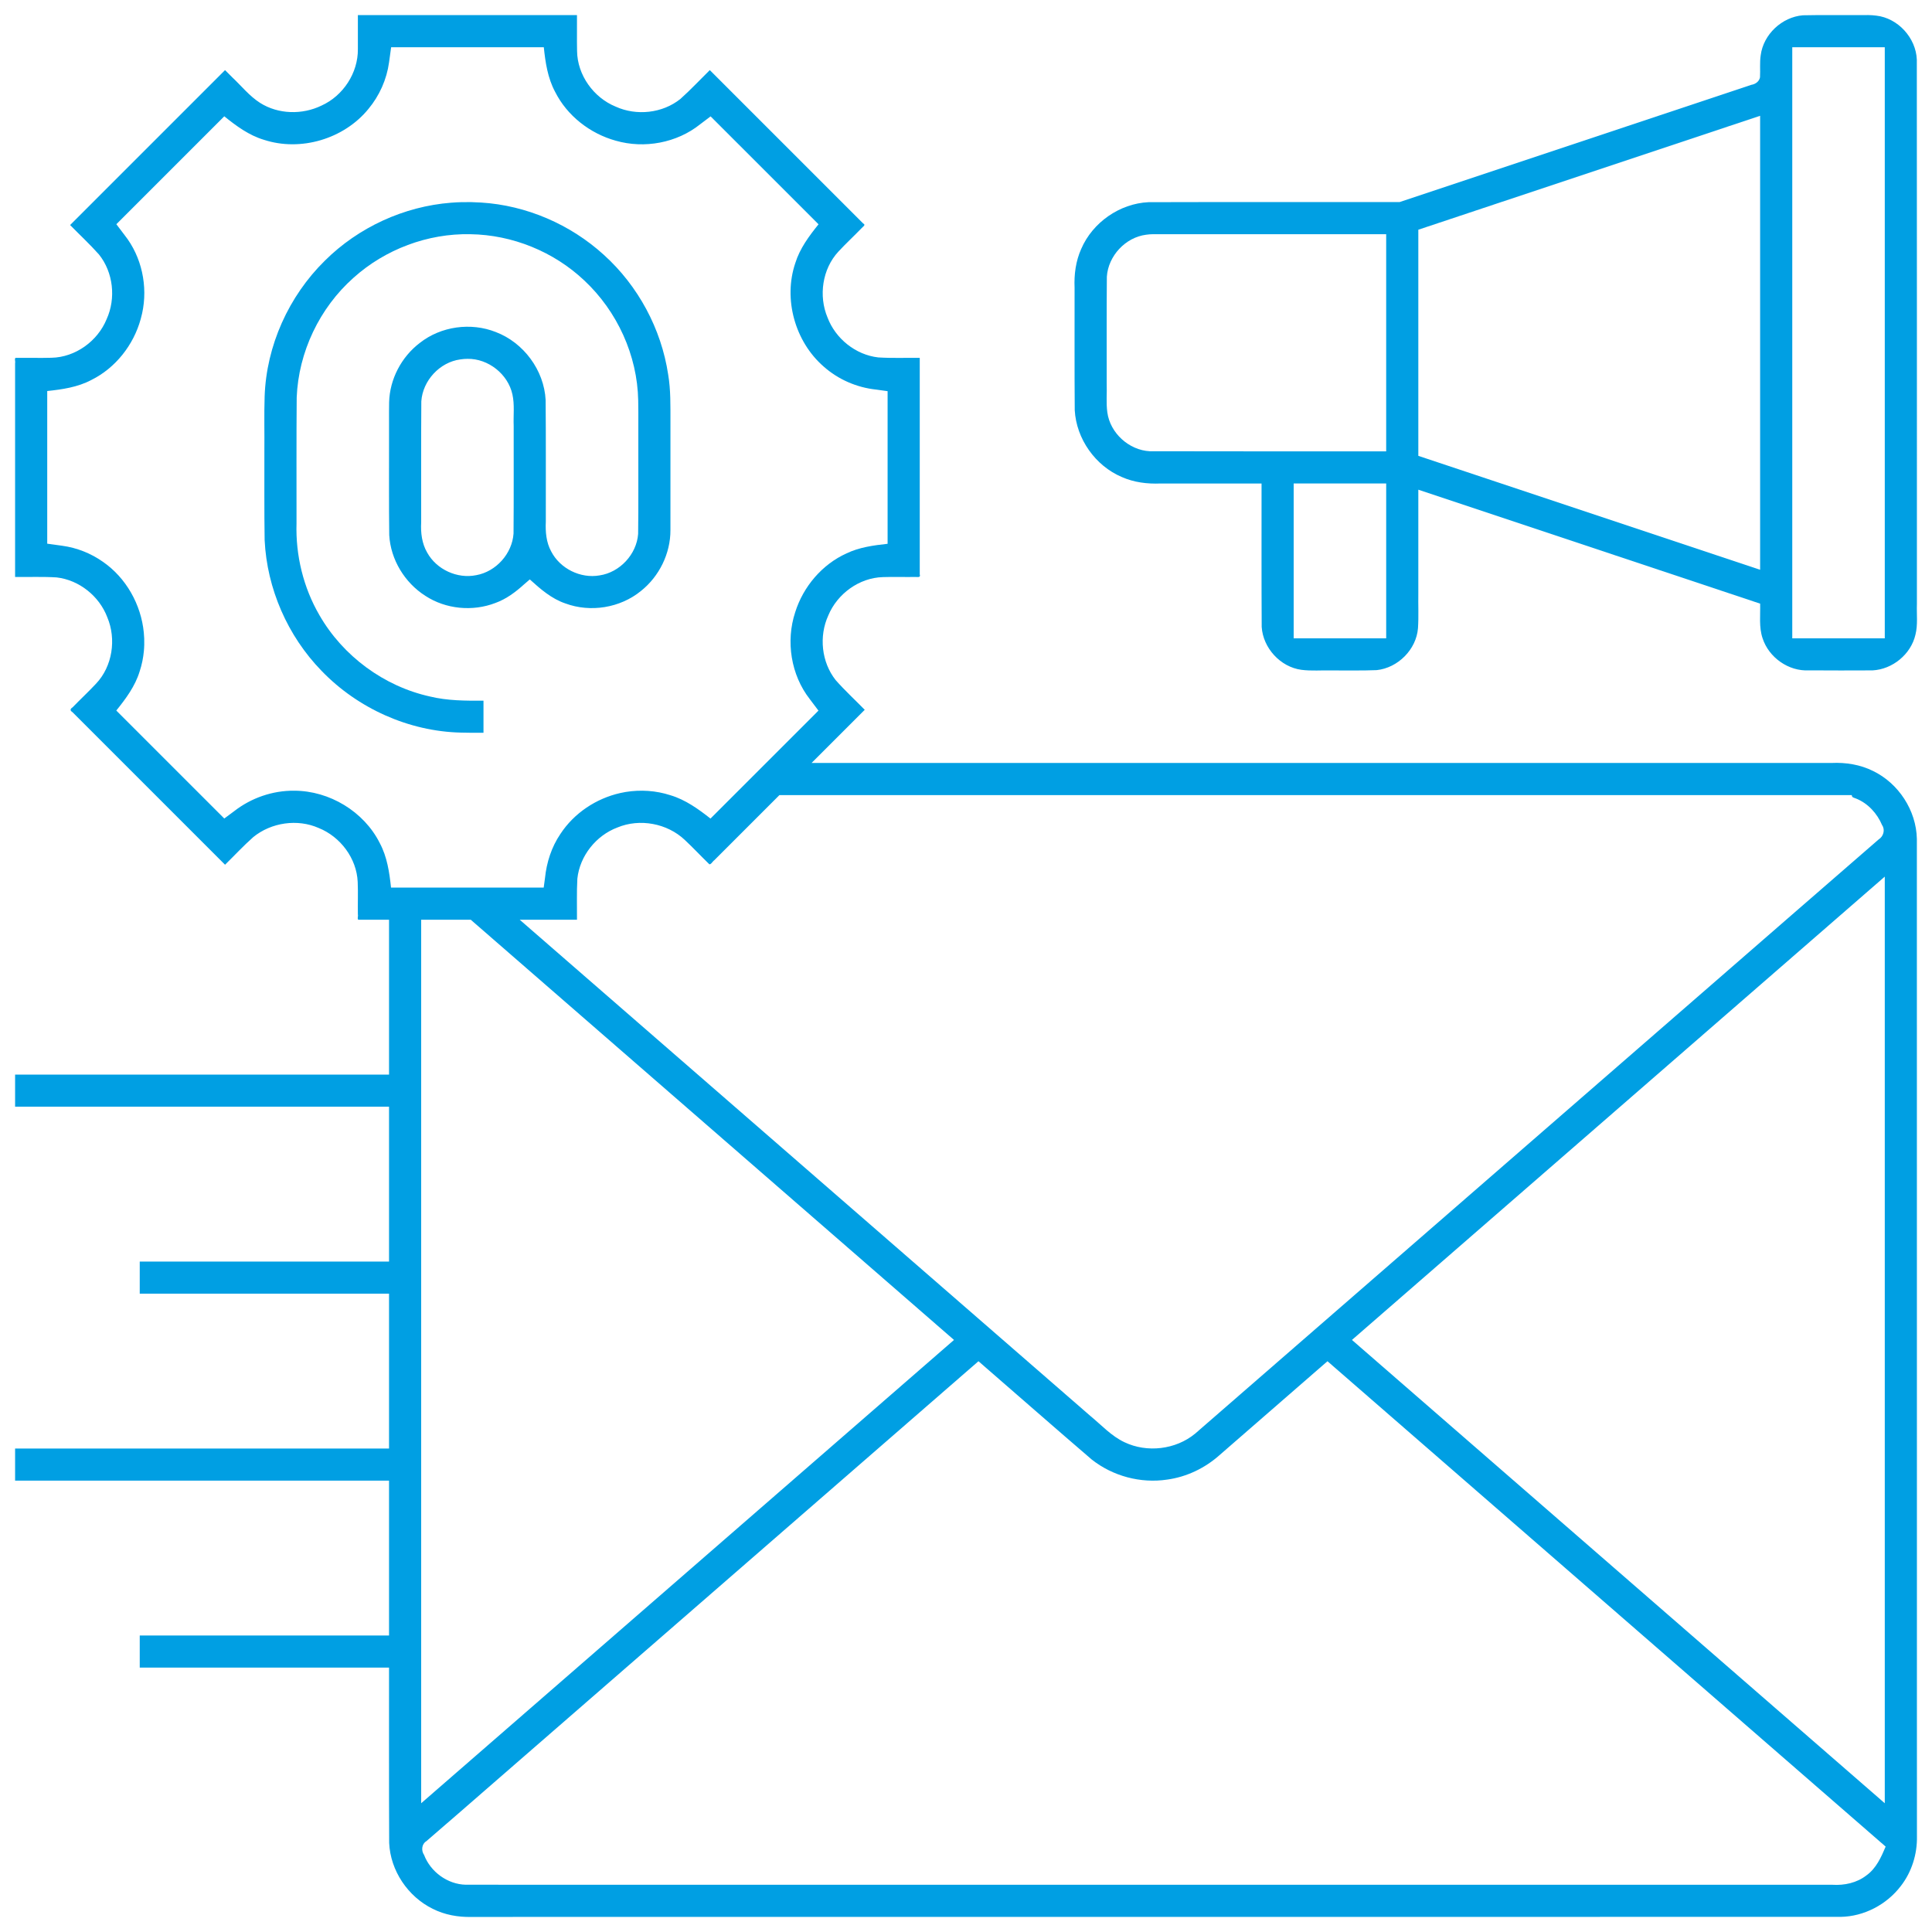
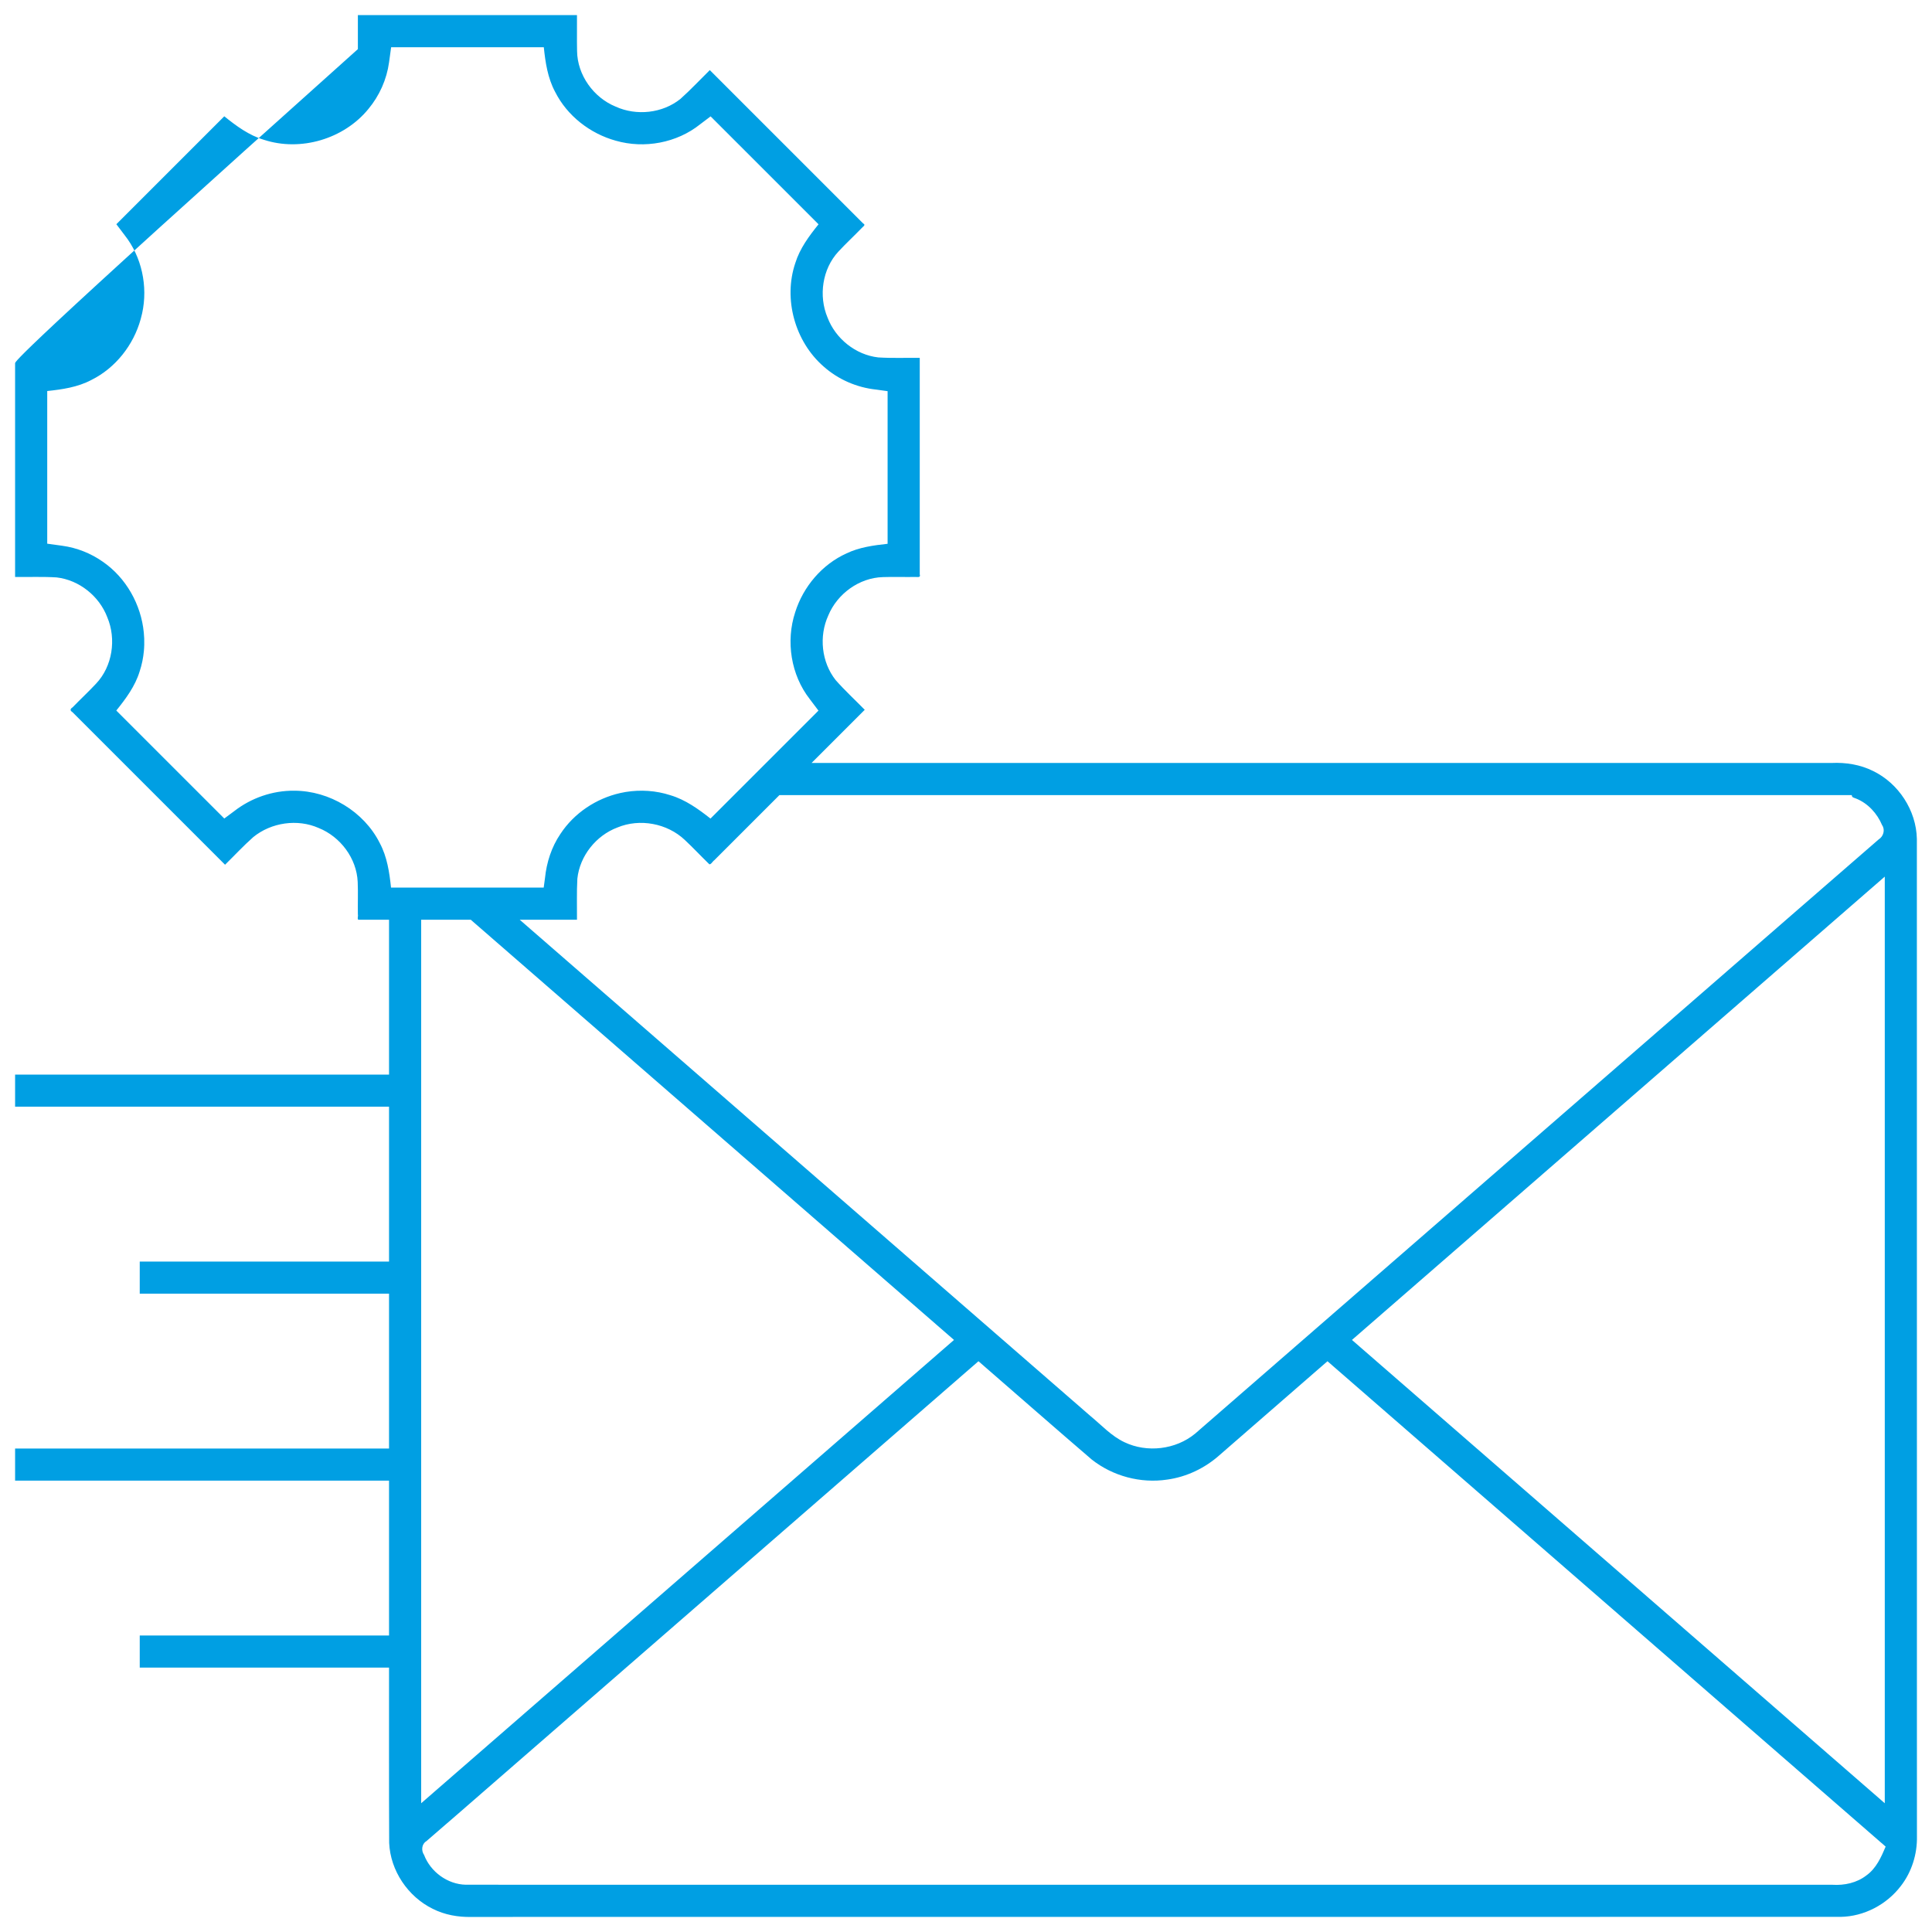
<svg xmlns="http://www.w3.org/2000/svg" id="Capa_1" enable-background="new 0 0 512 512" height="512" viewBox="0 0 512 512" width="512" version="1.1">
  <defs id="defs4" />
  <g id="g4" style="fill:#009fe3;fill-opacity:1">
    <g id="g3" style="fill:#009fe3;fill-opacity:1">
-       <path id="path1" d="m 492.961,4 c -5.061,0.023 -10.126,-0.056 -15.185,0.053 -5.543,0.462 -10.46,5.054 -11.171,10.591 -0.295,1.936 -0.077,3.902 -0.185,5.84 -0.207,1.12 -1.229,1.833 -2.3,1.995 -31.066,10.357 -62.132,20.712 -93.198,31.069 -22.182,0.012 -44.365,-0.033 -66.546,0.032 -7.638,0.355 -14.812,5.355 -17.837,12.371 -1.448,3.218 -1.922,6.791 -1.765,10.296 0.017,10.82 -0.044,21.642 0.043,32.462 0.426,7.609 5.452,14.721 12.463,17.7 3.225,1.435 6.798,1.875 10.3,1.721 8.914,0 17.829,0 26.743,0 0.015,12.675 -0.04,25.351 0.038,38.024 0.367,5.591 4.95,10.61 10.525,11.355 2.682,0.35 5.393,0.089 8.088,0.165 3.952,-0.018 7.91,0.076 11.858,-0.084 5.628,-0.589 10.515,-5.46 10.949,-11.132 0.205,-3.076 0.033,-6.165 0.088,-9.247 0,-9.145 0,-18.29 0,-27.435 30.195,10.068 60.392,20.132 90.588,30.197 0.086,3.053 -0.355,6.216 0.64,9.165 1.652,5.1 6.891,8.815 12.271,8.513 5.621,0.05 11.244,0.028 16.864,0.009 5.303,-0.27 10.193,-4.27 11.382,-9.468 0.666,-2.645 0.287,-5.39 0.384,-8.083 -0.003,-48.096 0.015,-96.192 -0.021,-144.288 C 507.756,10.045 502.985,4.792 497.22,4.141 495.81,3.955 494.38,3.98 492.961,4 Z m -15.992,8.516 c 7.505,0 15.01,0 22.516,0 -10e-6,52.215 0,104.43 0,156.645 -8.172,0 -16.344,0 -24.516,0 0,-52.215 0,-104.43 0,-156.645 0.667,0 1.333,0 2,0 z m -10.518,20.941 c 0,39.18 0,78.359 0,117.539 -30.193,-10.067 -60.386,-20.13 -90.58,-30.193 0,-19.976 0,-39.952 0,-59.928 30.194,-10.064 60.387,-20.127 90.58,-30.193 0,0.925 0,1.85 0,2.775 z M 305.521,62.064 c 20.611,0 41.221,0 61.832,0 0,19.183 0,38.366 0,57.549 -20.883,-0.011 -41.767,0.032 -62.649,-0.029 -5.521,-0.288 -10.497,-4.8 -11.25,-10.292 -0.348,-2.531 -0.074,-5.093 -0.166,-7.637 0.015,-9.442 -0.041,-18.886 0.04,-28.328 0.359,-5.506 4.912,-10.412 10.396,-11.121 0.594,-0.097 1.196,-0.129 1.797,-0.142 z m 39.318,66.064 c 7.505,0 15.01,0 22.516,0 0,13.677 0,27.354 0,41.031 -8.172,0 -16.344,0 -24.516,0 0,-13.677 0,-27.354 0,-41.031 0.667,0 1.333,0 2,0 z" style="fill:#009fe3;fill-opacity:1" />
-       <path id="path2" d="m 122.43,53.568 c -0.993,0.03 -1.837,0.069 -2.874,0.15 -12.504,0.971 -24.575,6.524 -33.469,15.365 -9.578,9.423 -15.501,22.527 -15.957,35.98 -0.157,4.77 -0.023,9.545 -0.068,14.317 0.019,7.913 -0.054,15.828 0.069,23.74 0.609,12.882 6.101,25.438 15.097,34.672 9.58,9.933 23.09,16.035 36.913,16.355 1.995,0.065 3.992,0.053 5.988,0.05 0,-2.839 0,-5.677 0,-8.516 -4.75,0.041 -9.553,0.023 -14.197,-1.103 -12.185,-2.696 -23.05,-10.719 -29.269,-21.532 -4.278,-7.34 -6.348,-15.901 -6.083,-24.382 0.017,-11.109 -0.051,-22.219 0.048,-33.327 0.472,-12.029 6.058,-23.731 15.054,-31.72 8.383,-7.546 19.662,-11.789 30.947,-11.548 11.135,0.153 22.136,4.618 30.224,12.274 8.711,8.146 14.058,19.833 14.277,31.78 0.085,4.31 -0.009,8.622 0.031,12.933 -0.019,7.482 0.05,14.966 -0.051,22.447 -0.404,5.408 -4.847,10.188 -10.213,10.984 -5.054,0.893 -10.494,-1.798 -12.836,-6.37 -1.317,-2.398 -1.542,-5.199 -1.416,-7.882 -0.02,-10.744 0.052,-21.491 -0.048,-32.234 -0.41,-7.893 -5.838,-15.208 -13.209,-18.007 -6.6,-2.62 -14.532,-1.528 -20.122,2.873 -4.874,3.697 -7.998,9.616 -8.146,15.747 -0.063,3.529 0.011,7.06 -0.023,10.59 0.018,8.204 -0.052,16.411 0.054,24.613 0.371,6.489 4.098,12.599 9.556,16.079 5.427,3.554 12.544,4.223 18.58,1.895 2.888,-1.041 5.37,-2.905 7.619,-4.952 0.498,-0.429 0.996,-0.858 1.494,-1.286 2.813,2.544 5.763,5.126 9.418,6.362 6.651,2.471 14.543,1.195 20.041,-3.306 4.842,-3.85 7.837,-9.93 7.811,-16.13 0.011,-9.606 0.018,-19.213 0.004,-28.819 -0.014,-4.138 0.09,-8.301 -0.603,-12.398 -1.819,-12.103 -7.944,-23.489 -17.02,-31.698 -8.89,-8.107 -20.55,-13.146 -32.573,-13.889 -1.68,-0.112 -3.364,-0.139 -5.048,-0.105 z m 1.451,41.529 c 5.509,-0.094 10.741,4.041 11.915,9.427 0.611,2.736 0.22,5.556 0.334,8.331 -0.015,9.512 0.04,19.026 -0.038,28.537 -0.36,5.327 -4.623,10.089 -9.88,11.033 -5.018,1.028 -10.519,-1.487 -12.999,-5.977 -1.407,-2.406 -1.75,-5.259 -1.598,-7.999 0.016,-10.7 -0.041,-21.402 0.038,-32.101 0.367,-5.48 4.876,-10.363 10.331,-11.101 0.627,-0.106 1.264,-0.138 1.898,-0.151 z" style="fill:#009fe3;fill-opacity:1" />
-       <path id="path3" d="m 94.84,13.018 c 0.073,6.299 -3.901,12.369 -9.623,14.956 -5.099,2.488 -11.472,2.348 -16.301,-0.713 -2.812,-1.801 -4.908,-4.451 -7.317,-6.72 -0.654,-0.654 -1.308,-1.307 -1.962,-1.961 -13.686,13.686 -27.371,27.372 -41.057,41.059 2.548,2.597 5.22,5.078 7.641,7.795 3.811,4.747 4.545,11.632 2.037,17.148 -2.375,5.821 -8.274,10.099 -14.605,10.228 -3.077,0.087 -6.157,-0.011 -9.235,0.03 C 3.628,94.657 4.148,95.782 4,96.24 4,115.129 4,134.019 4,152.908 c 3.665,0.036 7.339,-0.115 10.998,0.112 5.985,0.68 11.32,4.963 13.442,10.576 2.429,5.779 1.374,12.963 -2.967,17.565 -2.016,2.16 -4.185,4.174 -6.242,6.296 -0.676,0.428 -0.704,0.857 -0.011,1.285 13.474,13.474 26.948,26.948 40.422,40.422 2.497,-2.45 4.88,-5.026 7.5,-7.345 4.764,-3.861 11.684,-4.878 17.313,-2.39 5.76,2.313 10.069,8.043 10.339,14.294 0.125,2.865 -0.006,5.734 0.047,8.601 0.152,0.455 -0.371,1.584 0.4,1.42 2.619,0 5.239,0 7.858,0 0,13.677 0,27.354 0,41.031 -33.033,0 -66.065,0 -99.098,0 0,2.839 0,5.678 0,8.518 33.033,0 66.065,0 99.098,0 0,13.677 0,27.354 0,41.031 -22.022,0 -44.044,0 -66.066,0 0,2.839 0,5.677 0,8.516 22.022,0 44.044,0 66.066,0 0,13.677 0,27.354 0,41.031 -33.033,0 -66.065,0 -99.098,0 0,2.839 0,5.678 0,8.518 33.033,0 66.065,0 99.098,0 0,13.677 0,27.354 0,41.031 -22.022,0 -44.044,0 -66.066,0 0,2.839 0,5.677 0,8.516 22.022,0 44.044,0 66.066,0 0.015,15.485 -0.039,30.972 0.037,46.456 0.318,7.348 4.97,14.243 11.551,17.466 3.158,1.597 6.719,2.228 10.239,2.153 19.498,-0.028 38.998,-0.002 58.496,-0.01 101.455,5.1e-4 202.91,0.004 304.365,-0.011 6.206,-0.101 12.207,-3.257 15.953,-8.18 2.895,-3.721 4.363,-8.457 4.271,-13.158 -0.023,-22.591 -10e-4,-45.183 -0.008,-67.774 -8.7e-4,-65.516 0.005,-131.033 -0.013,-196.549 -0.148,-7.543 -4.841,-14.748 -11.627,-18.017 -3.381,-1.686 -7.207,-2.293 -10.959,-2.119 -90.11,0 -180.22,0 -270.329,0 4.697,-4.697 9.393,-9.393 14.09,-14.09 -2.568,-2.621 -5.275,-5.115 -7.702,-7.868 -3.769,-4.759 -4.473,-11.621 -1.96,-17.118 2.376,-5.757 8.192,-10 14.463,-10.178 2.885,-0.1 5.773,0.013 8.659,-0.035 0.614,0.008 1.409,0.197 1.119,-0.7 0,-19.122 0,-38.244 0,-57.366 -3.665,-0.038 -7.339,0.114 -10.998,-0.116 -5.98,-0.677 -11.31,-4.955 -13.436,-10.561 -2.42,-5.75 -1.397,-12.889 2.888,-17.499 1.965,-2.122 4.096,-4.085 6.106,-6.166 0.336,-0.428 1.276,-0.856 0.435,-1.284 -13.545,-13.544 -27.09,-27.088 -40.634,-40.632 -2.592,2.547 -5.073,5.215 -7.785,7.635 -4.75,3.82 -11.644,4.55 -17.166,2.041 -5.864,-2.398 -10.155,-8.376 -10.224,-14.758 -0.07,-3.165 0.011,-6.332 -0.024,-9.498 -19.355,0 -38.71,0 -58.064,0 0,3.006 0,6.012 0,9.018 z m 10.561,-0.502 c 12.904,0 25.809,0 38.713,0 0.419,4.04 1.038,8.164 2.98,11.791 3.189,6.36 9.247,11.081 16.07,12.975 7.59,2.189 16.207,0.607 22.391,-4.354 0.921,-0.696 1.841,-1.393 2.762,-2.089 9.535,9.534 19.071,19.067 28.605,28.602 -2.511,3.114 -4.959,6.407 -6.158,10.277 -3.227,9.541 -0.086,20.799 7.491,27.4 3.862,3.444 8.817,5.594 13.96,6.128 1.003,0.14 2.006,0.28 3.01,0.42 0,13.482 0,26.965 0,40.447 -3.681,0.395 -7.54,0.928 -10.85,2.525 -6.517,2.93 -11.51,8.828 -13.641,15.615 -2.528,7.686 -1.142,16.596 3.852,23.003 0.763,1.028 1.543,2.044 2.314,3.065 -9.537,9.537 -19.074,19.073 -28.611,28.609 -3.227,-2.539 -6.645,-4.999 -10.628,-6.187 -3.807,-1.24 -7.913,-1.503 -11.86,-0.86 -0.295,0.053 -0.968,0.172 -1.406,0.276 -6.412,1.435 -12.275,5.337 -15.885,10.853 -2.35,3.458 -3.655,7.537 -4.08,11.678 -0.113,0.845 -0.228,1.69 -0.342,2.534 -13.487,0 -26.974,0 -40.461,0 -0.423,-4.04 -1.038,-8.163 -2.977,-11.792 -4.195,-8.367 -13.342,-13.875 -22.673,-13.885 -5.722,-0.062 -11.407,1.907 -15.915,5.422 -0.877,0.646 -1.75,1.297 -2.624,1.946 -9.539,-9.539 -19.078,-19.077 -28.617,-28.615 2.541,-3.149 5.015,-6.486 6.201,-10.41 0.58,-1.745 0.94,-3.559 1.112,-5.389 0.029,-0.357 0.086,-1.073 0.092,-1.579 0.037,-1.09 -0.016,-2.319 -0.114,-3.266 -0.709,-7.435 -4.7,-14.554 -10.88,-18.804 -3.172,-2.23 -6.876,-3.691 -10.718,-4.219 -0.365,-0.053 -1.19,-0.164 -1.731,-0.239 -0.755,-0.104 -1.51,-0.207 -2.266,-0.31 0,-13.485 0,-26.97 0,-40.455 3.996,-0.425 8.077,-1.018 11.675,-2.922 6.416,-3.179 11.195,-9.264 13.092,-16.136 0.16,-0.567 0.288,-1.088 0.387,-1.546 1.567,-7.138 -0.091,-14.957 -4.644,-20.709 -0.722,-0.971 -1.461,-1.929 -2.19,-2.895 9.536,-9.531 19.067,-19.067 28.602,-28.6 3.163,2.553 6.522,5.033 10.466,6.216 9.757,3.213 21.249,-0.207 27.729,-8.16 2.924,-3.51 4.857,-7.837 5.473,-12.366 0.053,-0.365 0.164,-1.19 0.239,-1.731 0.104,-0.755 0.207,-1.51 0.31,-2.266 0.581,0 1.163,0 1.744,0 z M 207.385,210.709 c 94.455,0 188.91,0 283.365,0 -0.036,0.681 0.658,0.703 1.137,0.92 3.15,1.264 5.587,3.947 6.889,7.04 0.865,1.24 0.35,3.013 -0.903,3.781 -15.626,13.54 -31.211,27.134 -46.821,40.695 -44.78,38.936 -89.552,77.881 -134.347,116.8 -5.138,4.222 -12.714,5.121 -18.711,2.257 -3.492,-1.639 -6.116,-4.564 -9.055,-6.978 -50.402,-43.827 -100.804,-87.653 -151.205,-131.481 5.057,0 10.115,0 15.172,0 0.031,-3.633 -0.104,-7.273 0.102,-10.9 0.648,-6.029 4.954,-11.419 10.607,-13.547 5.929,-2.47 13.203,-1.113 17.866,3.298 2.228,2.086 4.313,4.321 6.504,6.447 0.441,0.107 0.882,-0.791 1.322,-1.082 5.75,-5.75 11.499,-11.499 17.249,-17.249 0.276,0 0.552,0 0.828,0 z m 292.1,25.994 c -10e-6,80.392 0,160.784 0,241.176 -47.069,-40.925 -94.135,-81.855 -141.203,-122.781 47.068,-40.927 94.134,-81.857 141.203,-122.783 -10e-6,1.463 0,2.926 0,4.389 z m -385.871,7.039 c 3.715,0 7.43,0 11.145,0 42.687,37.118 85.372,74.237 128.059,111.355 -47.068,40.927 -94.134,81.856 -141.203,122.781 0,-78.046 0,-156.091 0,-234.137 0.667,0 1.333,0 2,0 z m 147.002,118.139 c 9.568,8.296 19.084,16.655 28.695,24.9 5.572,4.408 12.974,6.39 20.002,5.327 5.133,-0.701 9.985,-3.026 13.849,-6.462 9.534,-8.312 19.091,-16.601 28.633,-24.906 49.309,42.876 98.616,85.752 147.924,128.629 -1.192,2.821 -2.52,5.797 -5.097,7.629 -2.536,1.984 -5.854,2.69 -9.02,2.486 -120.72,-0.002 -241.439,0.006 -362.159,-0.011 -4.832,-0.103 -9.341,-3.403 -11.058,-7.896 -0.799,-1.138 -0.645,-2.904 0.609,-3.646 5.994,-5.133 11.923,-10.356 17.891,-15.524 42.806,-37.222 85.612,-74.446 128.419,-111.668 0.438,0.38 0.875,0.76 1.312,1.141 z" style="fill:#009fe3;fill-opacity:1" />
+       <path id="path3" d="m 94.84,13.018 C 3.628,94.657 4.148,95.782 4,96.24 4,115.129 4,134.019 4,152.908 c 3.665,0.036 7.339,-0.115 10.998,0.112 5.985,0.68 11.32,4.963 13.442,10.576 2.429,5.779 1.374,12.963 -2.967,17.565 -2.016,2.16 -4.185,4.174 -6.242,6.296 -0.676,0.428 -0.704,0.857 -0.011,1.285 13.474,13.474 26.948,26.948 40.422,40.422 2.497,-2.45 4.88,-5.026 7.5,-7.345 4.764,-3.861 11.684,-4.878 17.313,-2.39 5.76,2.313 10.069,8.043 10.339,14.294 0.125,2.865 -0.006,5.734 0.047,8.601 0.152,0.455 -0.371,1.584 0.4,1.42 2.619,0 5.239,0 7.858,0 0,13.677 0,27.354 0,41.031 -33.033,0 -66.065,0 -99.098,0 0,2.839 0,5.678 0,8.518 33.033,0 66.065,0 99.098,0 0,13.677 0,27.354 0,41.031 -22.022,0 -44.044,0 -66.066,0 0,2.839 0,5.677 0,8.516 22.022,0 44.044,0 66.066,0 0,13.677 0,27.354 0,41.031 -33.033,0 -66.065,0 -99.098,0 0,2.839 0,5.678 0,8.518 33.033,0 66.065,0 99.098,0 0,13.677 0,27.354 0,41.031 -22.022,0 -44.044,0 -66.066,0 0,2.839 0,5.677 0,8.516 22.022,0 44.044,0 66.066,0 0.015,15.485 -0.039,30.972 0.037,46.456 0.318,7.348 4.97,14.243 11.551,17.466 3.158,1.597 6.719,2.228 10.239,2.153 19.498,-0.028 38.998,-0.002 58.496,-0.01 101.455,5.1e-4 202.91,0.004 304.365,-0.011 6.206,-0.101 12.207,-3.257 15.953,-8.18 2.895,-3.721 4.363,-8.457 4.271,-13.158 -0.023,-22.591 -10e-4,-45.183 -0.008,-67.774 -8.7e-4,-65.516 0.005,-131.033 -0.013,-196.549 -0.148,-7.543 -4.841,-14.748 -11.627,-18.017 -3.381,-1.686 -7.207,-2.293 -10.959,-2.119 -90.11,0 -180.22,0 -270.329,0 4.697,-4.697 9.393,-9.393 14.09,-14.09 -2.568,-2.621 -5.275,-5.115 -7.702,-7.868 -3.769,-4.759 -4.473,-11.621 -1.96,-17.118 2.376,-5.757 8.192,-10 14.463,-10.178 2.885,-0.1 5.773,0.013 8.659,-0.035 0.614,0.008 1.409,0.197 1.119,-0.7 0,-19.122 0,-38.244 0,-57.366 -3.665,-0.038 -7.339,0.114 -10.998,-0.116 -5.98,-0.677 -11.31,-4.955 -13.436,-10.561 -2.42,-5.75 -1.397,-12.889 2.888,-17.499 1.965,-2.122 4.096,-4.085 6.106,-6.166 0.336,-0.428 1.276,-0.856 0.435,-1.284 -13.545,-13.544 -27.09,-27.088 -40.634,-40.632 -2.592,2.547 -5.073,5.215 -7.785,7.635 -4.75,3.82 -11.644,4.55 -17.166,2.041 -5.864,-2.398 -10.155,-8.376 -10.224,-14.758 -0.07,-3.165 0.011,-6.332 -0.024,-9.498 -19.355,0 -38.71,0 -58.064,0 0,3.006 0,6.012 0,9.018 z m 10.561,-0.502 c 12.904,0 25.809,0 38.713,0 0.419,4.04 1.038,8.164 2.98,11.791 3.189,6.36 9.247,11.081 16.07,12.975 7.59,2.189 16.207,0.607 22.391,-4.354 0.921,-0.696 1.841,-1.393 2.762,-2.089 9.535,9.534 19.071,19.067 28.605,28.602 -2.511,3.114 -4.959,6.407 -6.158,10.277 -3.227,9.541 -0.086,20.799 7.491,27.4 3.862,3.444 8.817,5.594 13.96,6.128 1.003,0.14 2.006,0.28 3.01,0.42 0,13.482 0,26.965 0,40.447 -3.681,0.395 -7.54,0.928 -10.85,2.525 -6.517,2.93 -11.51,8.828 -13.641,15.615 -2.528,7.686 -1.142,16.596 3.852,23.003 0.763,1.028 1.543,2.044 2.314,3.065 -9.537,9.537 -19.074,19.073 -28.611,28.609 -3.227,-2.539 -6.645,-4.999 -10.628,-6.187 -3.807,-1.24 -7.913,-1.503 -11.86,-0.86 -0.295,0.053 -0.968,0.172 -1.406,0.276 -6.412,1.435 -12.275,5.337 -15.885,10.853 -2.35,3.458 -3.655,7.537 -4.08,11.678 -0.113,0.845 -0.228,1.69 -0.342,2.534 -13.487,0 -26.974,0 -40.461,0 -0.423,-4.04 -1.038,-8.163 -2.977,-11.792 -4.195,-8.367 -13.342,-13.875 -22.673,-13.885 -5.722,-0.062 -11.407,1.907 -15.915,5.422 -0.877,0.646 -1.75,1.297 -2.624,1.946 -9.539,-9.539 -19.078,-19.077 -28.617,-28.615 2.541,-3.149 5.015,-6.486 6.201,-10.41 0.58,-1.745 0.94,-3.559 1.112,-5.389 0.029,-0.357 0.086,-1.073 0.092,-1.579 0.037,-1.09 -0.016,-2.319 -0.114,-3.266 -0.709,-7.435 -4.7,-14.554 -10.88,-18.804 -3.172,-2.23 -6.876,-3.691 -10.718,-4.219 -0.365,-0.053 -1.19,-0.164 -1.731,-0.239 -0.755,-0.104 -1.51,-0.207 -2.266,-0.31 0,-13.485 0,-26.97 0,-40.455 3.996,-0.425 8.077,-1.018 11.675,-2.922 6.416,-3.179 11.195,-9.264 13.092,-16.136 0.16,-0.567 0.288,-1.088 0.387,-1.546 1.567,-7.138 -0.091,-14.957 -4.644,-20.709 -0.722,-0.971 -1.461,-1.929 -2.19,-2.895 9.536,-9.531 19.067,-19.067 28.602,-28.6 3.163,2.553 6.522,5.033 10.466,6.216 9.757,3.213 21.249,-0.207 27.729,-8.16 2.924,-3.51 4.857,-7.837 5.473,-12.366 0.053,-0.365 0.164,-1.19 0.239,-1.731 0.104,-0.755 0.207,-1.51 0.31,-2.266 0.581,0 1.163,0 1.744,0 z M 207.385,210.709 c 94.455,0 188.91,0 283.365,0 -0.036,0.681 0.658,0.703 1.137,0.92 3.15,1.264 5.587,3.947 6.889,7.04 0.865,1.24 0.35,3.013 -0.903,3.781 -15.626,13.54 -31.211,27.134 -46.821,40.695 -44.78,38.936 -89.552,77.881 -134.347,116.8 -5.138,4.222 -12.714,5.121 -18.711,2.257 -3.492,-1.639 -6.116,-4.564 -9.055,-6.978 -50.402,-43.827 -100.804,-87.653 -151.205,-131.481 5.057,0 10.115,0 15.172,0 0.031,-3.633 -0.104,-7.273 0.102,-10.9 0.648,-6.029 4.954,-11.419 10.607,-13.547 5.929,-2.47 13.203,-1.113 17.866,3.298 2.228,2.086 4.313,4.321 6.504,6.447 0.441,0.107 0.882,-0.791 1.322,-1.082 5.75,-5.75 11.499,-11.499 17.249,-17.249 0.276,0 0.552,0 0.828,0 z m 292.1,25.994 c -10e-6,80.392 0,160.784 0,241.176 -47.069,-40.925 -94.135,-81.855 -141.203,-122.781 47.068,-40.927 94.134,-81.857 141.203,-122.783 -10e-6,1.463 0,2.926 0,4.389 z m -385.871,7.039 c 3.715,0 7.43,0 11.145,0 42.687,37.118 85.372,74.237 128.059,111.355 -47.068,40.927 -94.134,81.856 -141.203,122.781 0,-78.046 0,-156.091 0,-234.137 0.667,0 1.333,0 2,0 z m 147.002,118.139 c 9.568,8.296 19.084,16.655 28.695,24.9 5.572,4.408 12.974,6.39 20.002,5.327 5.133,-0.701 9.985,-3.026 13.849,-6.462 9.534,-8.312 19.091,-16.601 28.633,-24.906 49.309,42.876 98.616,85.752 147.924,128.629 -1.192,2.821 -2.52,5.797 -5.097,7.629 -2.536,1.984 -5.854,2.69 -9.02,2.486 -120.72,-0.002 -241.439,0.006 -362.159,-0.011 -4.832,-0.103 -9.341,-3.403 -11.058,-7.896 -0.799,-1.138 -0.645,-2.904 0.609,-3.646 5.994,-5.133 11.923,-10.356 17.891,-15.524 42.806,-37.222 85.612,-74.446 128.419,-111.668 0.438,0.38 0.875,0.76 1.312,1.141 z" style="fill:#009fe3;fill-opacity:1" />
    </g>
  </g>
</svg>